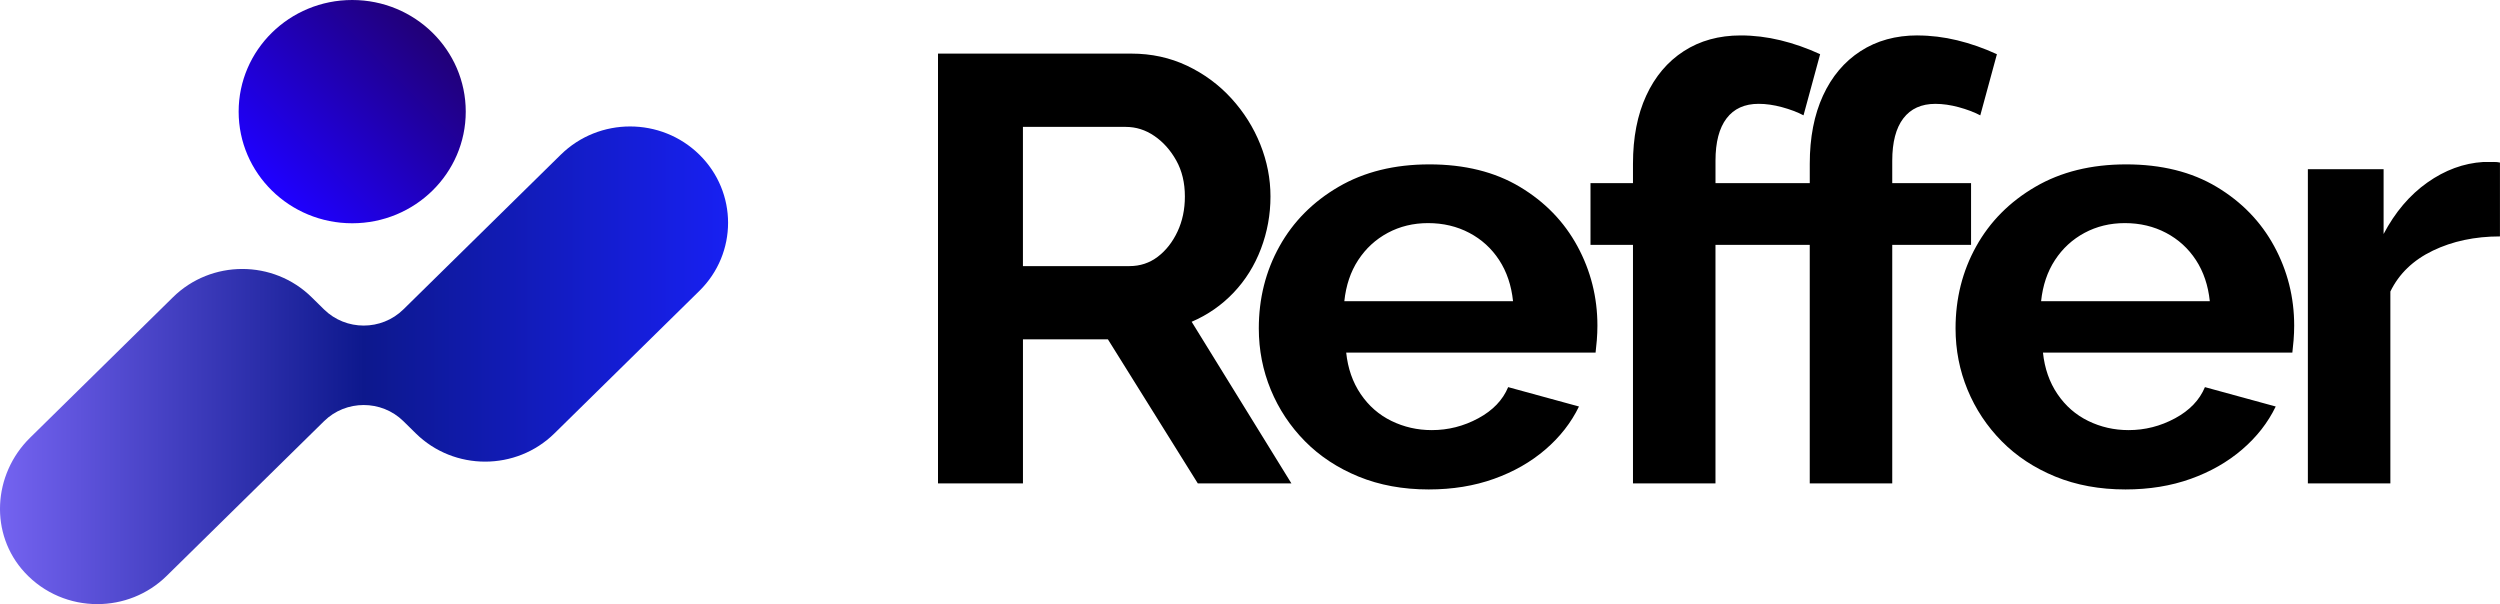
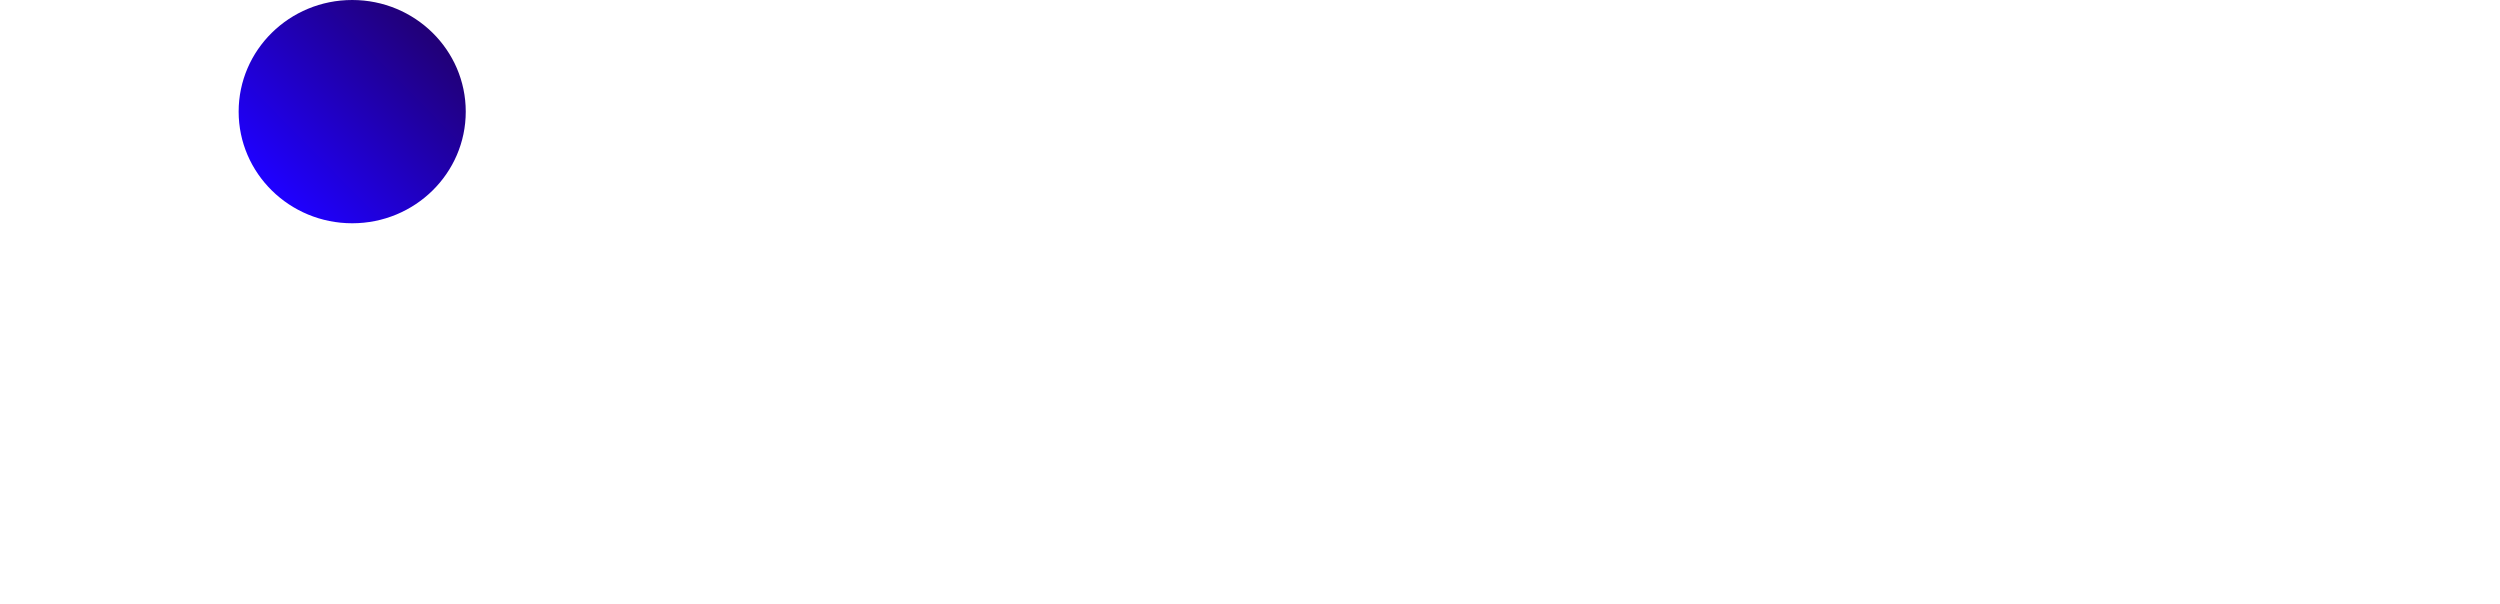
<svg xmlns="http://www.w3.org/2000/svg" height="29" viewBox="0 0 120 29" width="120">
  <linearGradient id="a" x1="0%" x2="100%" y1="50%" y2="50%">
    <stop offset="0" stop-color="#7765f3" />
    <stop offset=".501" stop-color="#0d188d" />
    <stop offset="1" stop-color="#1820f4" />
  </linearGradient>
  <linearGradient id="b" x1="14.648%" x2="85.358%" y1="84.169%" y2="15.829%">
    <stop offset="0" stop-color="#1f00ff" />
    <stop offset="1" stop-color="#210077" />
  </linearGradient>
  <g fill="none" fill-rule="evenodd">
-     <path d="m68.608 7.89c1.695 0 3.143.36 4.345 1.079 1.202.72 2.123 1.67 2.763 2.849.64 1.18.96 2.451.96 3.813 0 .23-.01.465-.029.705-.02.239-.04.436-.059.59h-11.97c.079.757.31 1.42.694 1.987.385.568.877.999 1.478 1.292.601.293 1.246.44 1.936.44.788 0 1.532-.189 2.232-.567.699-.378 1.177-.876 1.434-1.496l3.399.93c-.375.775-.912 1.462-1.611 2.063s-1.521 1.07-2.468 1.409c-.946.339-1.99.509-3.133.509-1.241 0-2.364-.207-3.369-.618-1.004-.412-1.862-.977-2.571-1.695-.709-.719-1.256-1.542-1.64-2.471-.384-.929-.576-1.911-.576-2.945 0-1.436.329-2.749.99-3.937.66-1.188 1.606-2.141 2.837-2.859 1.231-.719 2.684-1.078 4.359-1.078zm33.445 0c1.695 0 3.143.36 4.345 1.079 1.201.72 2.123 1.67 2.763 2.849.64 1.18.96 2.451.96 3.813 0 .23-.01.465-.029.705-.02.239-.04.436-.059.59h-11.97c.079.757.31 1.42.694 1.987.385.568.877.999 1.478 1.292.601.293 1.246.44 1.936.44.788 0 1.532-.189 2.232-.567.699-.378 1.177-.876 1.434-1.496l3.398.93c-.374.775-.911 1.462-1.611 2.063-.699.6-1.521 1.07-2.468 1.409-.946.339-1.99.509-3.133.509-1.241 0-2.364-.207-3.369-.618-1.004-.412-1.862-.977-2.571-1.695-.709-.719-1.256-1.542-1.64-2.471-.384-.929-.576-1.911-.576-2.945 0-1.436.329-2.749.99-3.937.66-1.188 1.606-2.141 2.837-2.859 1.231-.719 2.684-1.078 4.359-1.078zm-47.75-5.317c.966 0 1.857.194 2.675.581.817.388 1.527.911 2.128 1.569.601.659 1.064 1.395 1.389 2.208s.488 1.647.488 2.499c0 .871-.153 1.71-.458 2.513-.306.804-.743 1.506-1.315 2.107-.572.6-1.241 1.065-2.01 1.395l4.788 7.758h-4.493l-4.315-6.915h-4.078v6.915h-4.078v-20.629zm37.737-.871c.63 0 1.266.077 1.906.232.64.155 1.276.378 1.906.668l-.798 2.935c-.295-.155-.641-.285-1.034-.392-.395-.107-.769-.16-1.123-.16-.67 0-1.182.232-1.537.697s-.532 1.144-.532 2.034v1.075h3.783v2.964h-3.783v11.448h-3.96v-11.448h-4.525v11.448h-3.96v-11.448h-2.039v-2.964h2.039v-.93c0-1.259.211-2.348.635-3.269.424-.92 1.024-1.632 1.803-2.136.779-.504 1.69-.755 2.734-.755.63 0 1.266.077 1.906.232.64.155 1.275.378 1.906.668l-.798 2.935c-.295-.155-.64-.285-1.034-.392-.394-.107-.768-.16-1.123-.16-.669 0-1.182.232-1.536.697-.355.465-.532 1.144-.532 2.034v1.075h4.525v-.93c0-1.259.212-2.348.635-3.269.424-.92 1.024-1.632 1.803-2.136.778-.504 1.689-.755 2.734-.755zm-23.492 9.007c-.709 0-1.354.157-1.936.469-.581.312-1.054.748-1.419 1.306-.365.558-.586 1.216-.665 1.973h8.098c-.079-.757-.301-1.415-.665-1.973-.365-.559-.842-.994-1.433-1.306-.592-.312-1.252-.469-1.981-.469zm33.445 0c-.709 0-1.354.157-1.936.469-.581.312-1.054.748-1.419 1.306-.365.558-.586 1.216-.665 1.973h8.098c-.079-.757-.301-1.415-.665-1.973-.365-.559-.842-.994-1.433-1.306-.592-.312-1.252-.469-1.981-.469zm-47.957-4.619h-4.935v6.683h5.113c.512 0 .966-.15 1.36-.45.394-.3.709-.702.946-1.206s.355-1.065.355-1.685c0-.658-.138-1.235-.414-1.729-.276-.494-.626-.886-1.049-1.176-.424-.291-.882-.436-1.375-.436zm65.667 1.685h-.502c-.946.058-1.842.388-2.69.988s-1.547 1.424-2.098 2.469v-3.109h-3.635v15.08h3.96v-9.211c.414-.852 1.094-1.506 2.039-1.961.946-.455 2.02-.683 3.221-.683v-3.545c-.079-.019-.177-.029-.295-.029" fill="#000" />
-     <path d="m26.917 7.425-7.555 7.427c-1.052 1.034-2.758 1.034-3.809 0l-.597-.587c-1.836-1.806-4.815-1.806-6.651 0l-6.864 6.748c-1.791 1.761-1.956 4.629-.251 6.469.934 1.009 2.206 1.515 3.477 1.516h.012c1.202-.002 2.403-.453 3.32-1.354l7.555-7.427c1.051-1.034 2.757-1.034 3.809 0l.597.587c1.837 1.806 4.815 1.806 6.651 0l6.959-6.841c1.837-1.806 1.837-4.733 0-6.539-.919-.903-2.122-1.354-3.326-1.354-1.203 0-2.407.452-3.325 1.354" fill="url(#a)" />
    <path d="m16.906 0c-3.01 0-5.451 2.399-5.451 5.359 0 2.959 2.441 5.358 5.451 5.358 3.01 0 5.45-2.399 5.45-5.358 0-2.959-2.44-5.359-5.45-5.359z" fill="url(#b)" />
  </g>
</svg>